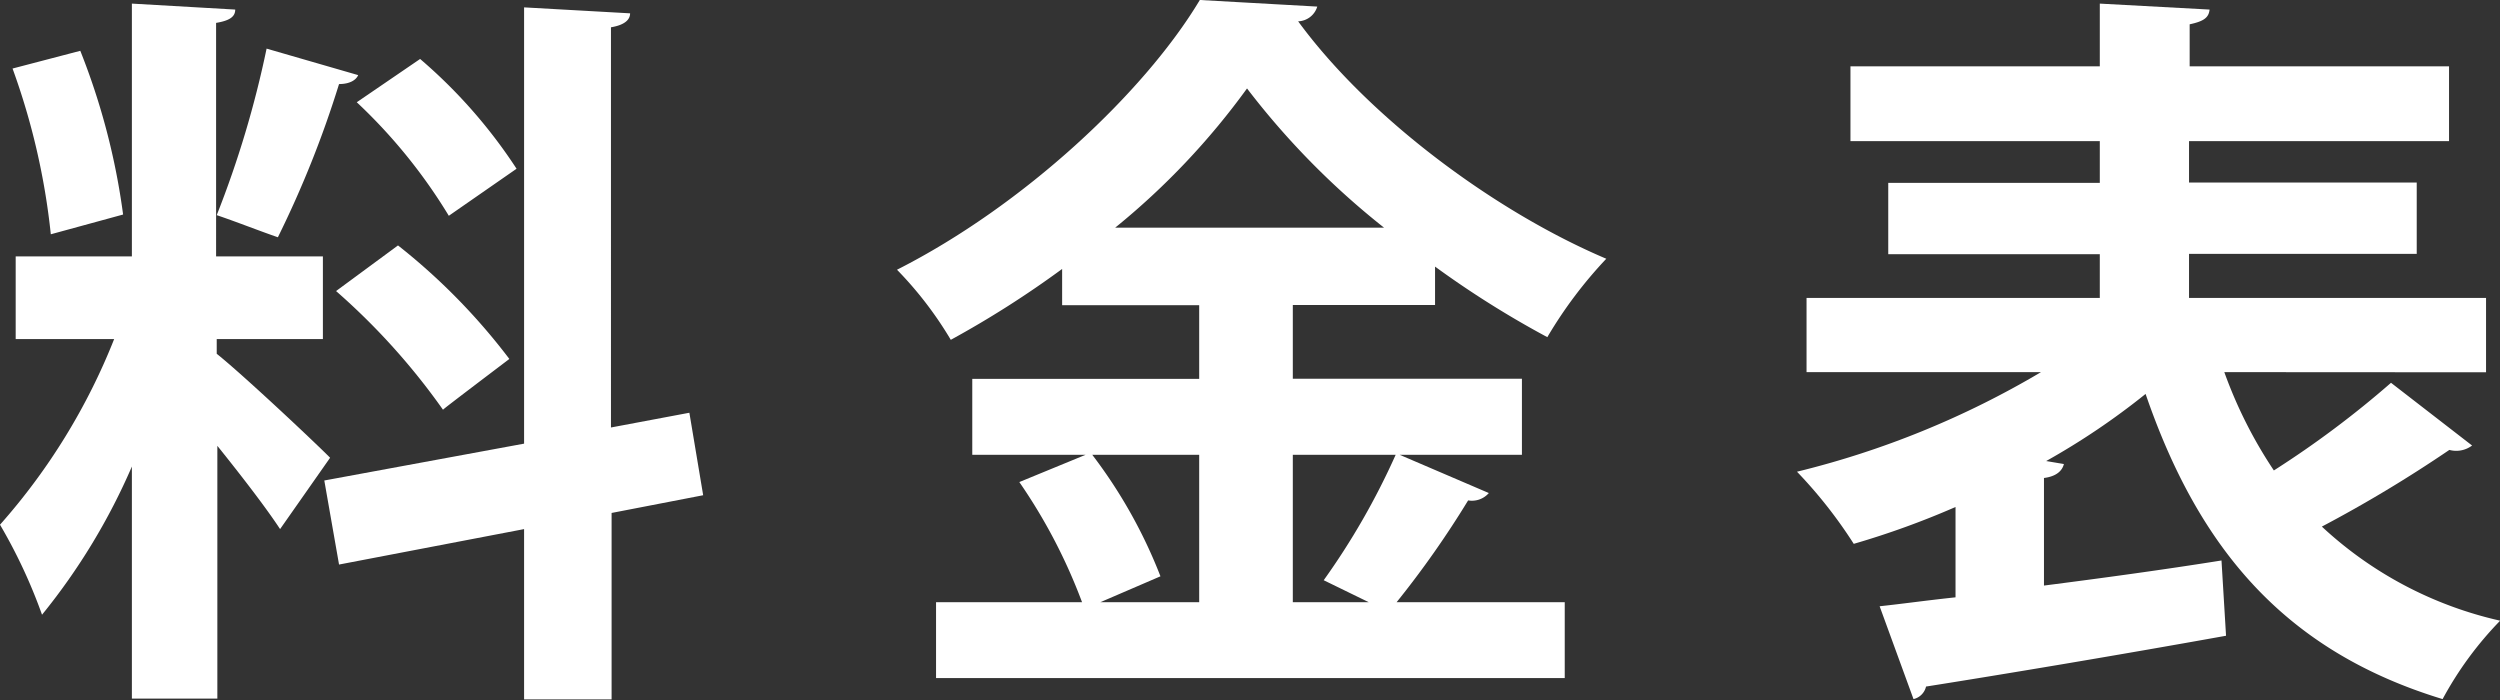
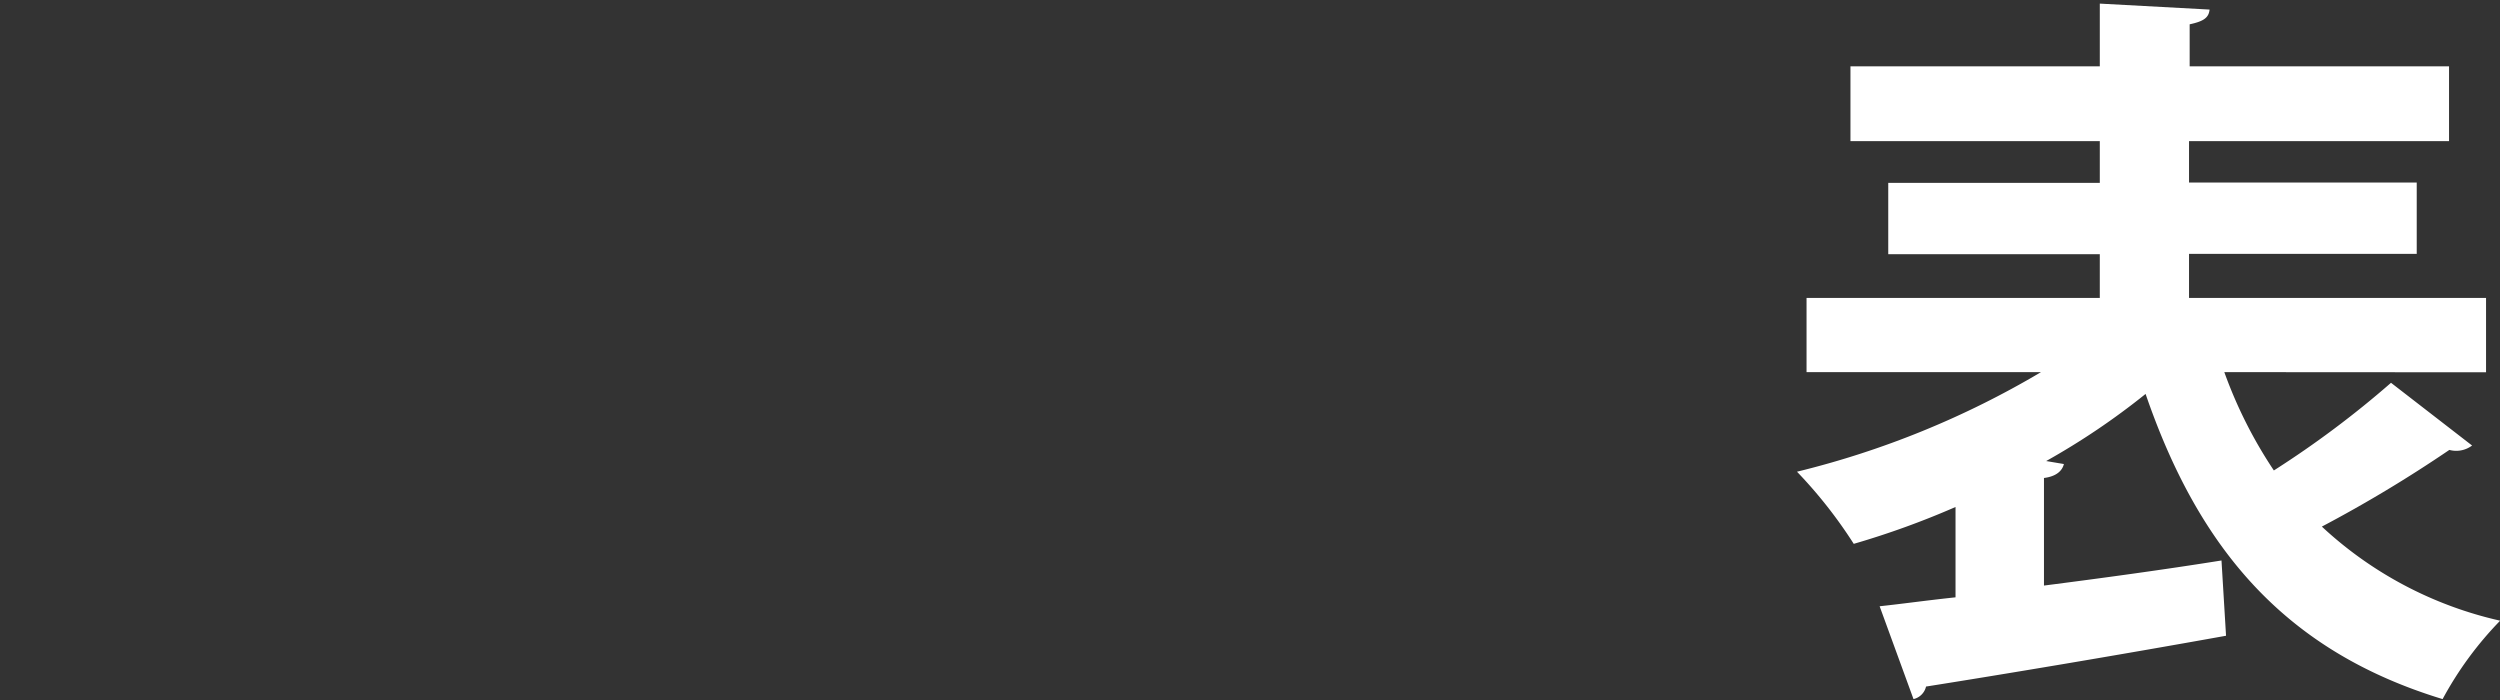
<svg xmlns="http://www.w3.org/2000/svg" viewBox="0 0 159.42 44.65">
  <rect x="0" y="0" width="159.42" height="44.65" fill="#333333" stroke="none" />
  <defs>
    <style>.cls-1{fill:#fff;}</style>
  </defs>
  <g id="レイヤー_2" data-name="レイヤー 2">
    <g id="レイヤー_1-2" data-name="レイヤー 1">
-       <path class="cls-1" d="M13.82,22.56c1.6,1.27,6.2,5.59,7.23,6.63l-3.19,4.55c-.89-1.36-2.49-3.43-4-5.31V44.55H8.41V29.75A40.36,40.36,0,0,1,2.68,39.2,33.62,33.62,0,0,0,0,33.46,40.08,40.08,0,0,0,7.28,21.62H1V16.35H8.41V.23L15,.61c0,.47-.38.71-1.22.85V16.35h6.81v5.27H13.82ZM5.12,3.24A43.81,43.81,0,0,1,7.85,13.68L3.24,14.94A44.4,44.4,0,0,0,.8,4.37ZM22.84,4.79c-.14.33-.56.57-1.22.57a66.11,66.11,0,0,1-3.9,9.77c-1.22-.42-2.68-1-3.9-1.41A64.48,64.48,0,0,0,17,3.1Zm22,26.79L39,32.71V44.6H33.42V33.74L21.62,36l-.94-5.36,12.74-2.35V.47l6.76.38c0,.42-.37.75-1.22.89V27.26l5-.94ZM25.38,15.65a39.78,39.78,0,0,1,7.1,7.24c-4.09,3.1-4.19,3.19-4.23,3.24a42.89,42.89,0,0,0-6.82-7.57ZM26.79,3.76a32.74,32.74,0,0,1,6.15,7l-4.32,3a34.25,34.25,0,0,0-5.87-7.24Z" />
-       <path class="cls-1" d="M89.25,29l5.69,2.44a1.43,1.43,0,0,1-1.32.47,61.06,61.06,0,0,1-4.56,6.49H99.78v4.84H59.69V38.4H69a35,35,0,0,0-4-7.66L69.23,29H62V24.16H76.47v-4.7H67.73V17.15a63,63,0,0,1-7.1,4.52A23.73,23.73,0,0,0,57.2,17.2C65.28,13.11,73,5.87,76.51,0L84,.42a1.32,1.32,0,0,1-1.22.94c4.51,6.16,12.55,12.13,19.65,15.14a27.87,27.87,0,0,0-3.76,5A61.49,61.49,0,0,1,91.51,17v2.45H82.44v4.7H97.05V29ZM76.47,29H69.65A31.66,31.66,0,0,1,74,36.75L70.17,38.4h6.3ZM88.26,14.52a50.13,50.13,0,0,1-8.74-8.88,46.65,46.65,0,0,1-8.41,8.88ZM84.41,37A45.88,45.88,0,0,0,89,29H82.44v9.4h4.84Z" />
      <path class="cls-1" d="M141.84,23.73A28.81,28.81,0,0,0,145,30a62.31,62.31,0,0,0,7.47-5.59l5.17,4a1.68,1.68,0,0,1-1.45.28,85,85,0,0,1-8.13,4.89,24.62,24.62,0,0,0,11.37,6,22.39,22.39,0,0,0-3.67,5c-10.05-3.06-15.55-9.59-18.94-19.46a45.88,45.88,0,0,1-6.34,4.28l1.13.19c-.1.42-.47.79-1.27.89v6.86c3.66-.47,7.57-1,11.32-1.6l.29,4.8c-7,1.26-14.38,2.49-19.13,3.24a1.07,1.07,0,0,1-.8.8l-2.16-5.92c1.41-.15,3.05-.38,4.84-.57V32.33a53.57,53.57,0,0,1-6.49,2.35,29.72,29.72,0,0,0-3.62-4.6,57,57,0,0,0,15.56-6.35H115.2V19h18.7V16.21H120.41V11.66H133.9V9H118V4.23H133.9v-4l7,.38c-.05.52-.38.75-1.27.94V4.23h16.54V9H139.59v2.64h14.52v4.55H139.59V19h18.94v4.74Z" />
    </g>
  </g>
</svg>